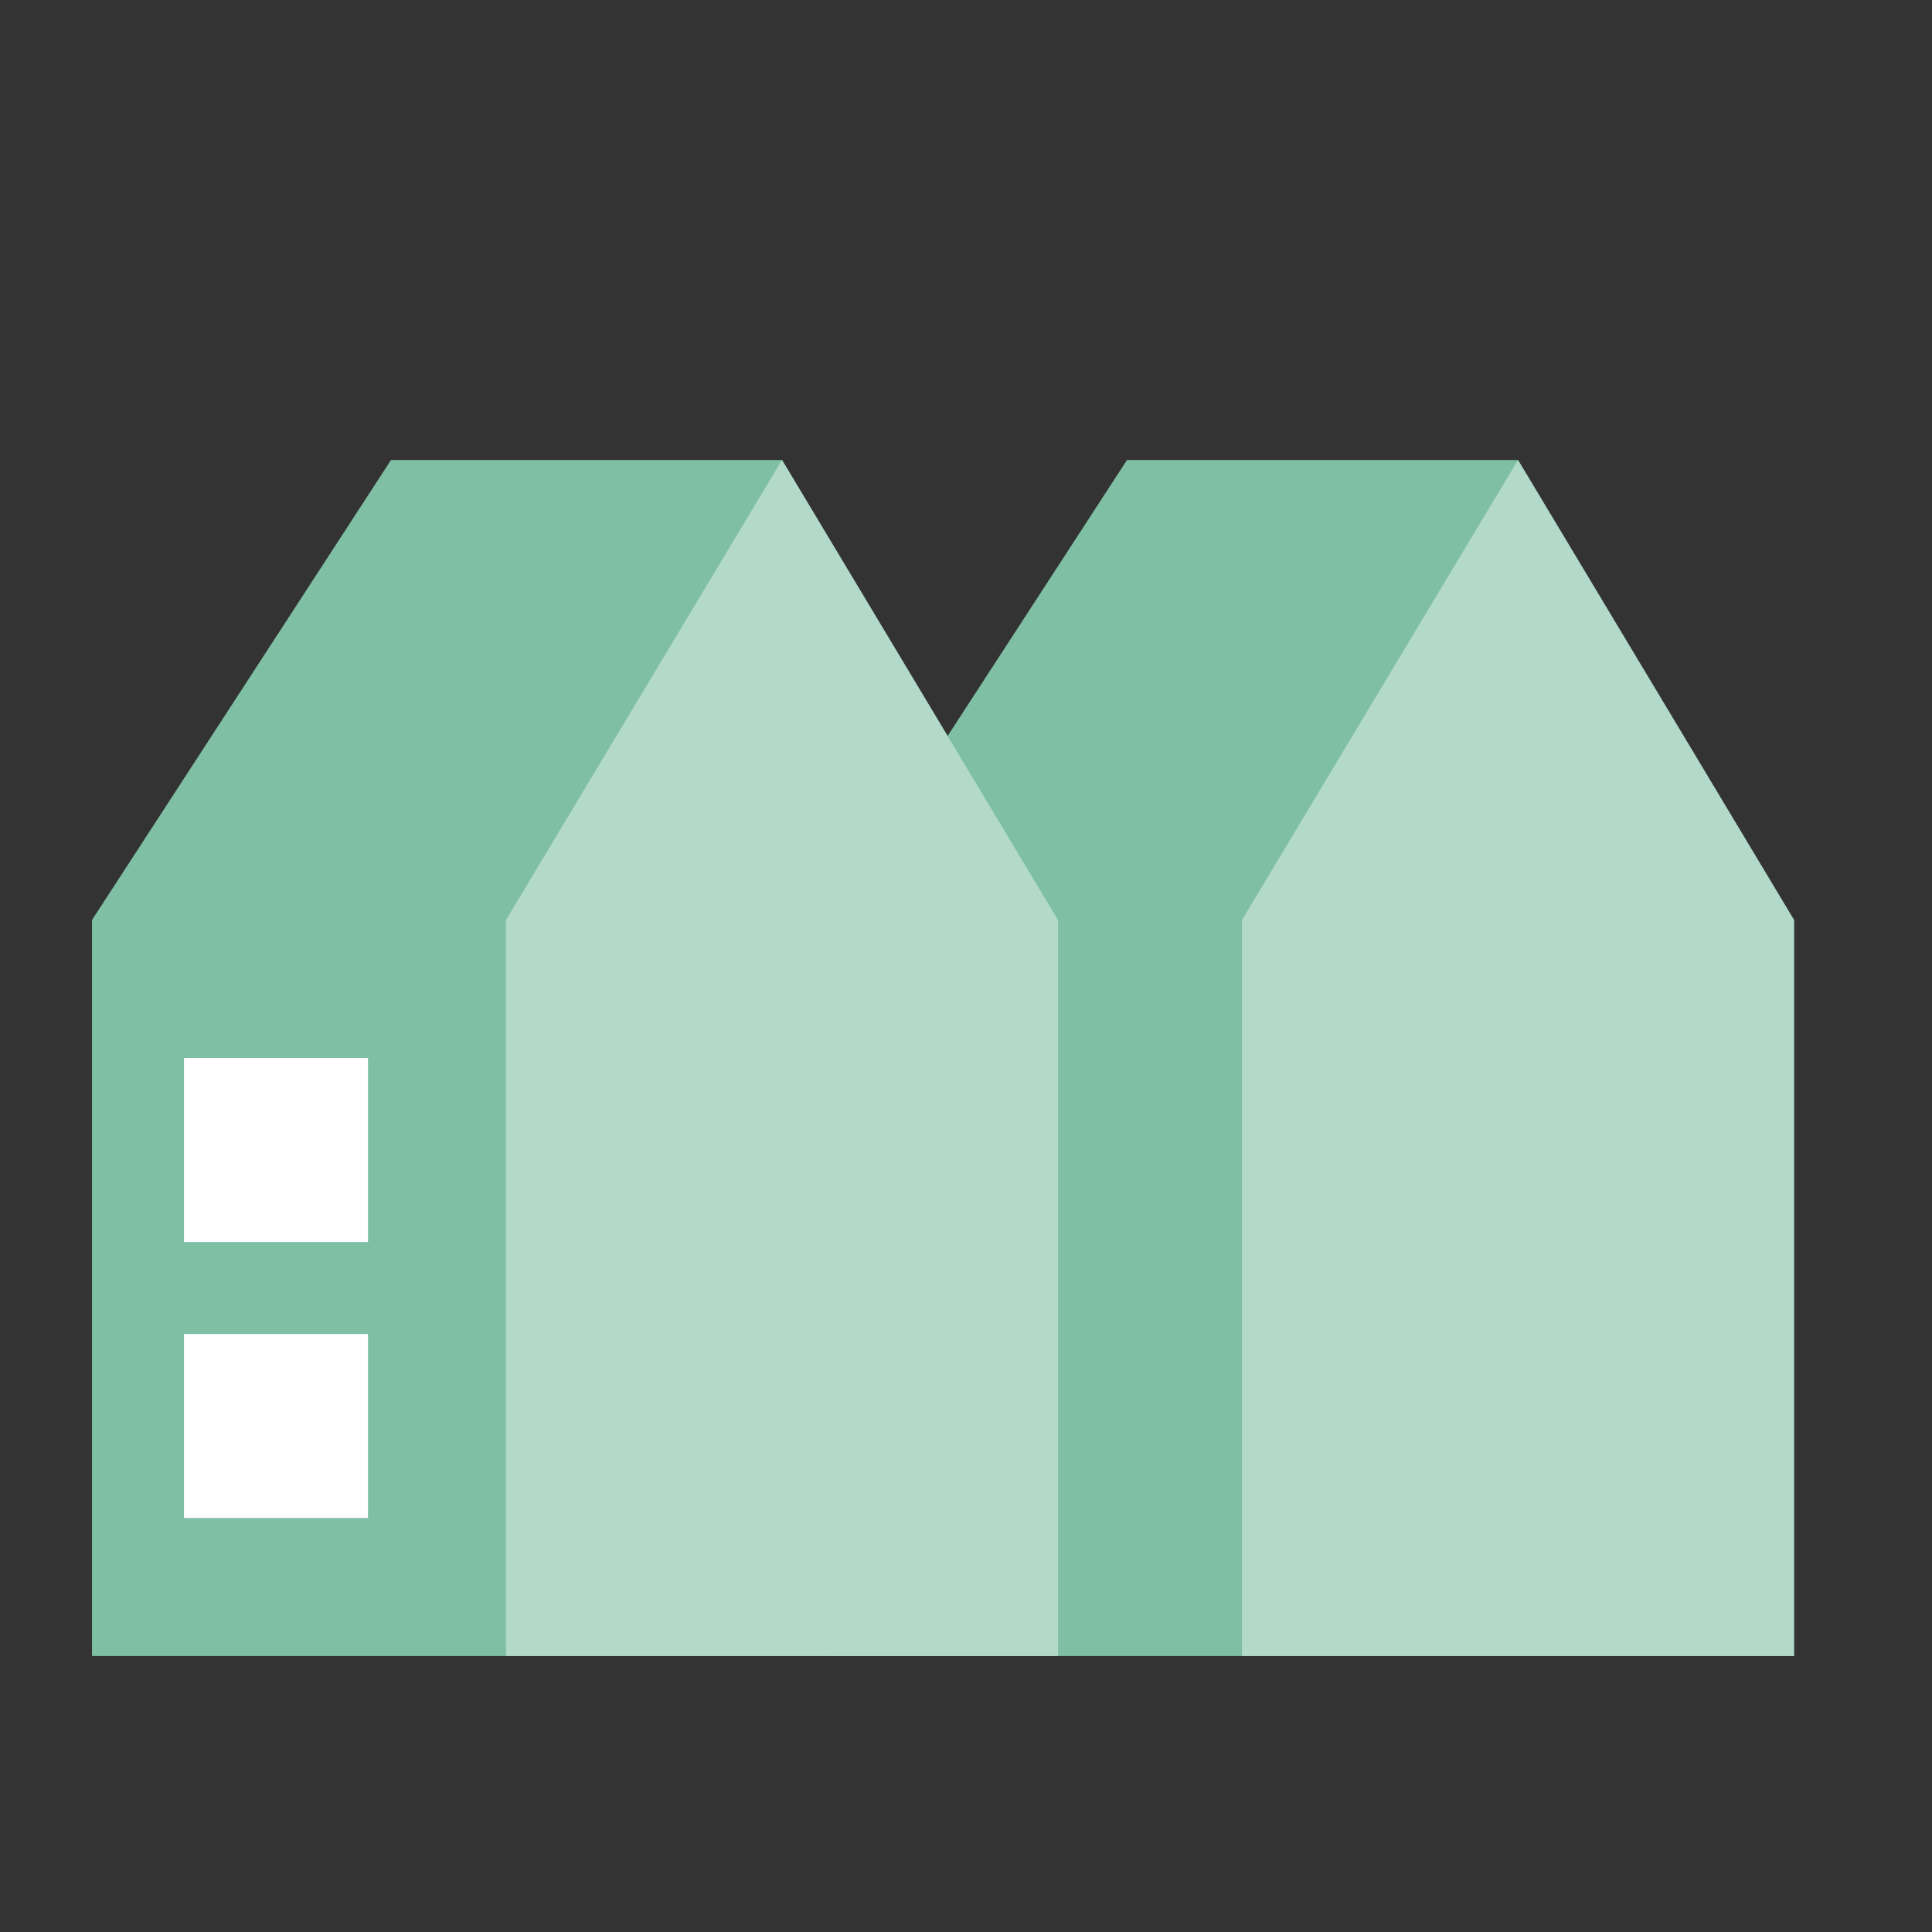
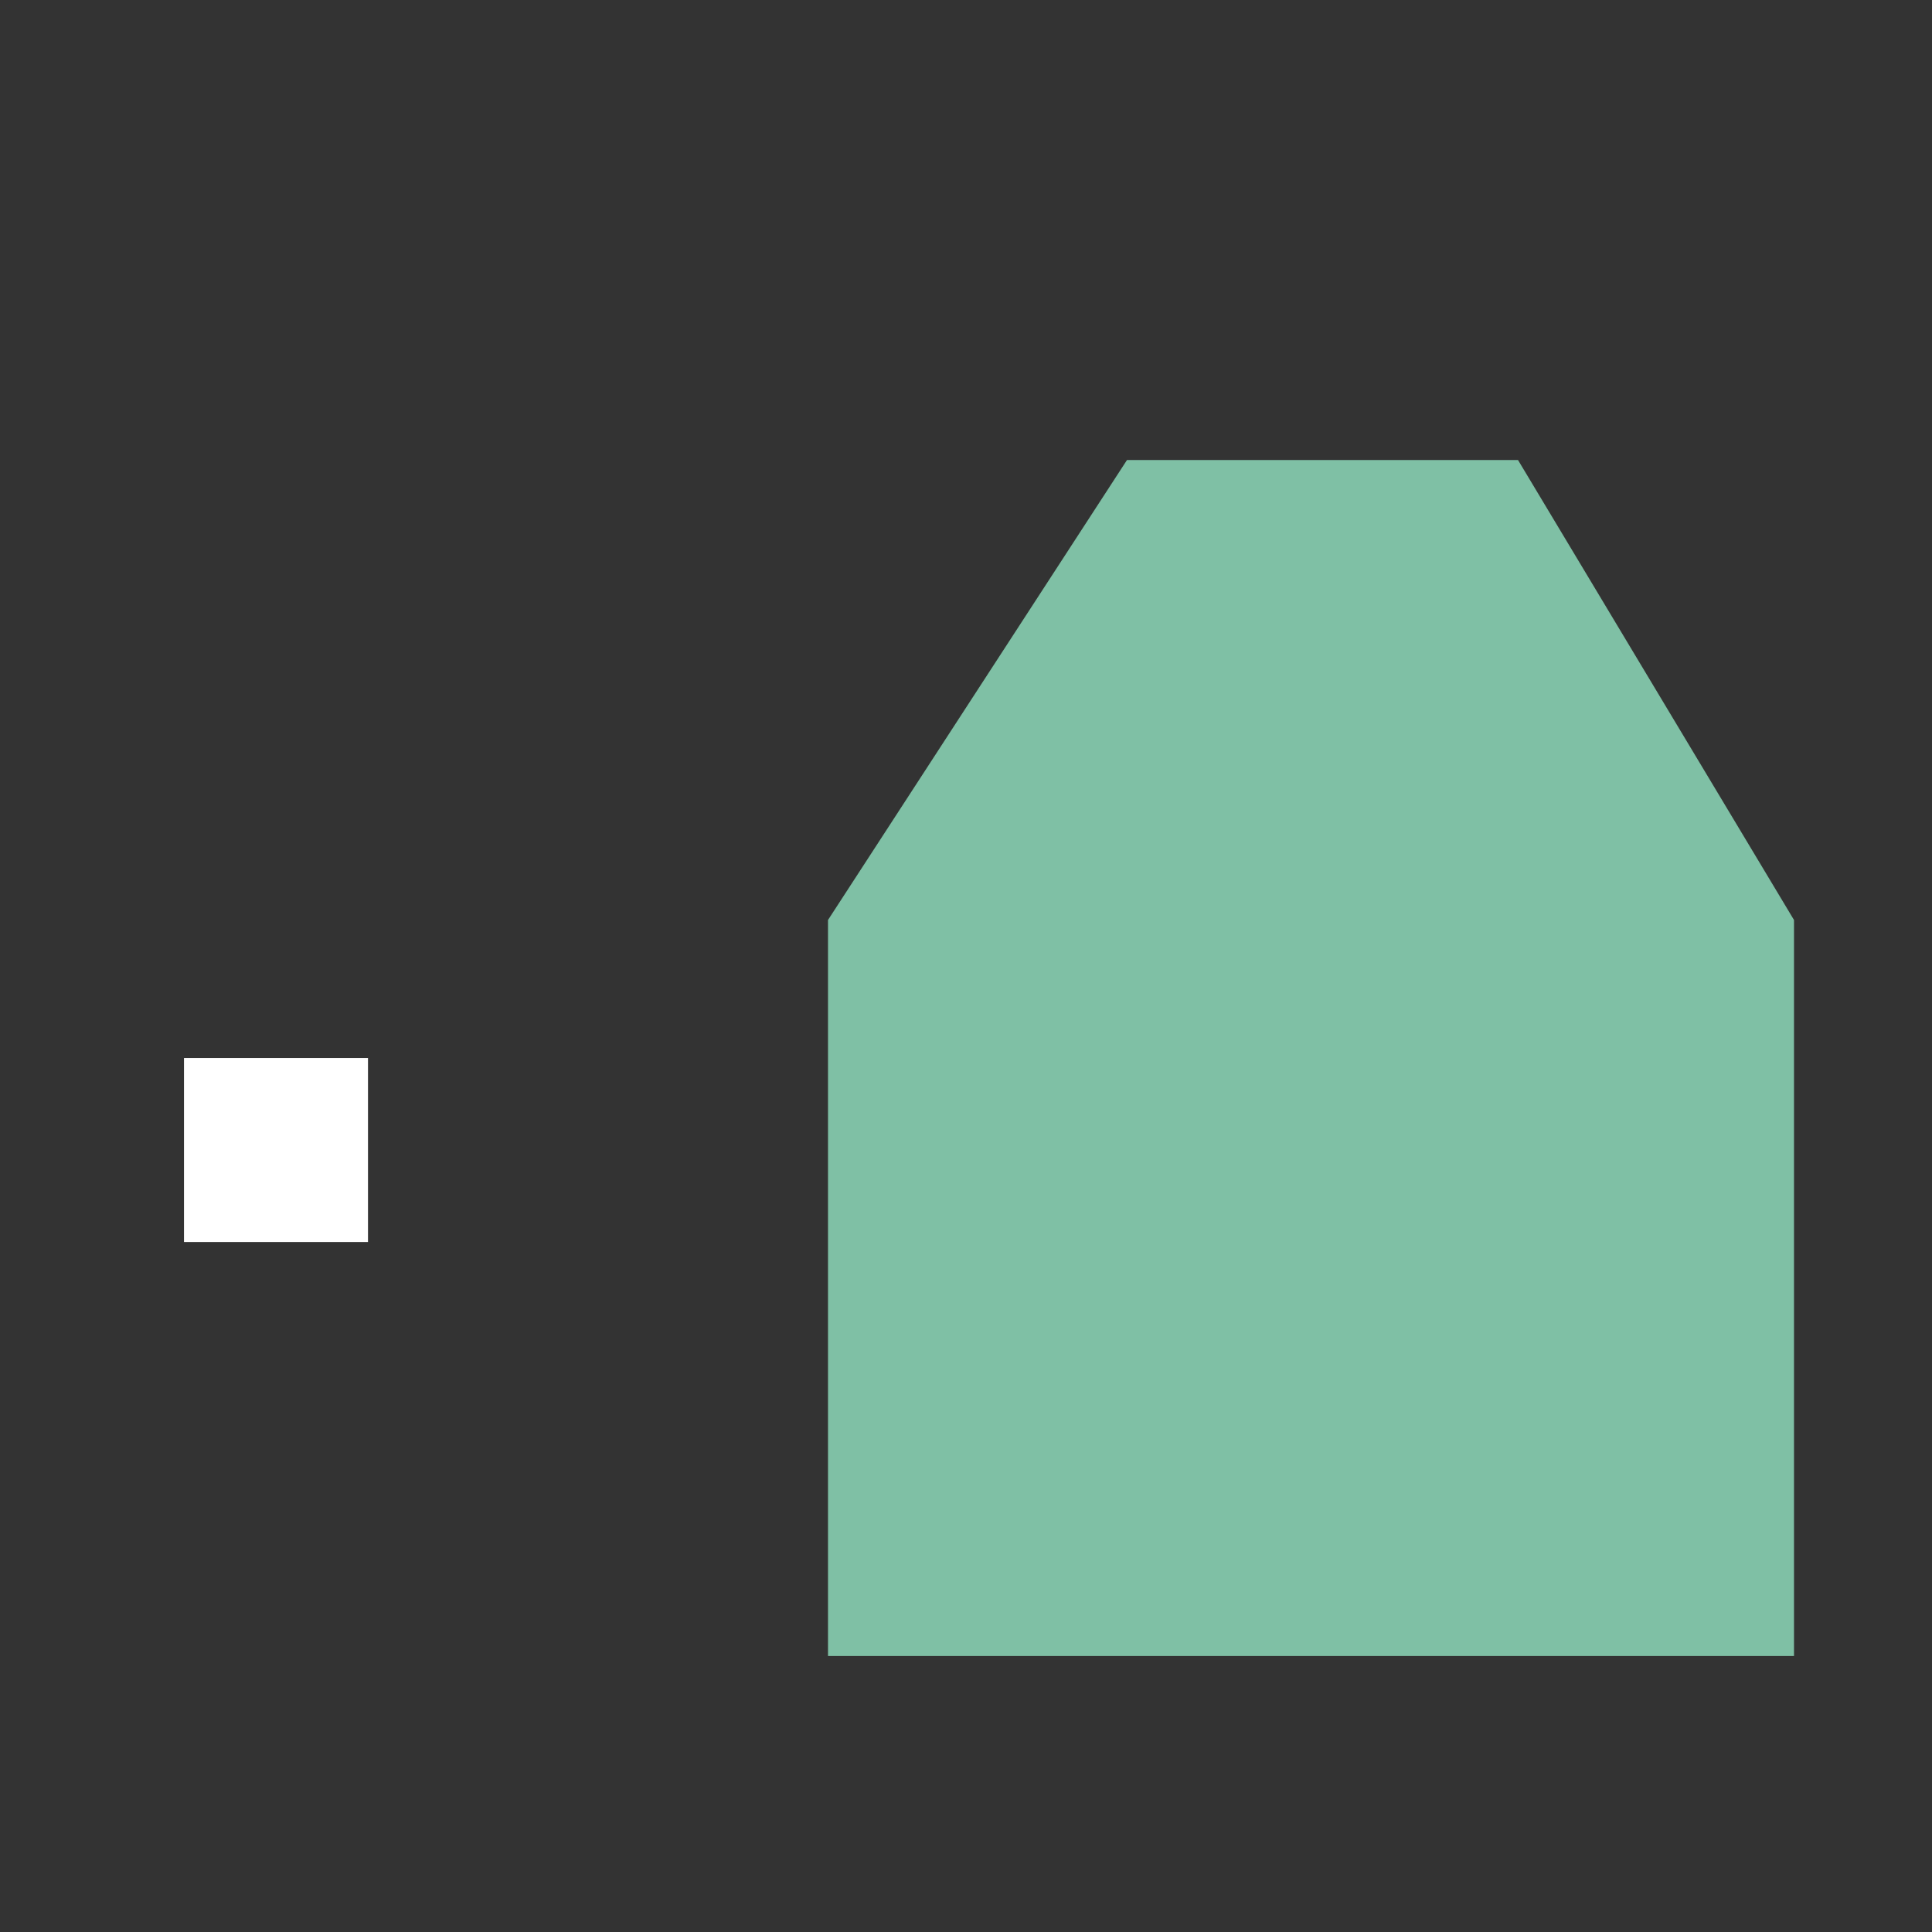
<svg xmlns="http://www.w3.org/2000/svg" width="42px" height="42px" viewBox="0 0 42 42" version="1.1">
  <rect x="0" y="0" width="42" height="42" fill="#333333" stroke="none" />
  <title>Ikon-Grupp</title>
  <desc>Created with Sketch.</desc>
  <g id="Ikon-Grupp" stroke="none" stroke-width="1" fill="none" fill-rule="evenodd">
-     <polygon id="Rectangle" fill="#7FC0A5" points="2 20 8.5 10 17 10 23 20 23 36 2 36" />
    <polygon id="Rectangle-Copy" fill="#7FC0A5" points="18 20 24.5 10 33 10 39 20 39 36 18 36" />
-     <polygon id="Path-4" fill="#B2D9C9" points="23 20 17 10 11 20 11 36 23 36" />
-     <polygon id="Path-4-Copy" fill="#B2D9C9" points="39 20 33 10 27 20 27 36 39 36" />
    <rect id="Rectangle" fill="#FFFFFF" x="4" y="23" width="4" height="4" />
-     <rect id="Rectangle-Copy-2" fill="#FFFFFF" x="4" y="29" width="4" height="4" />
  </g>
</svg>